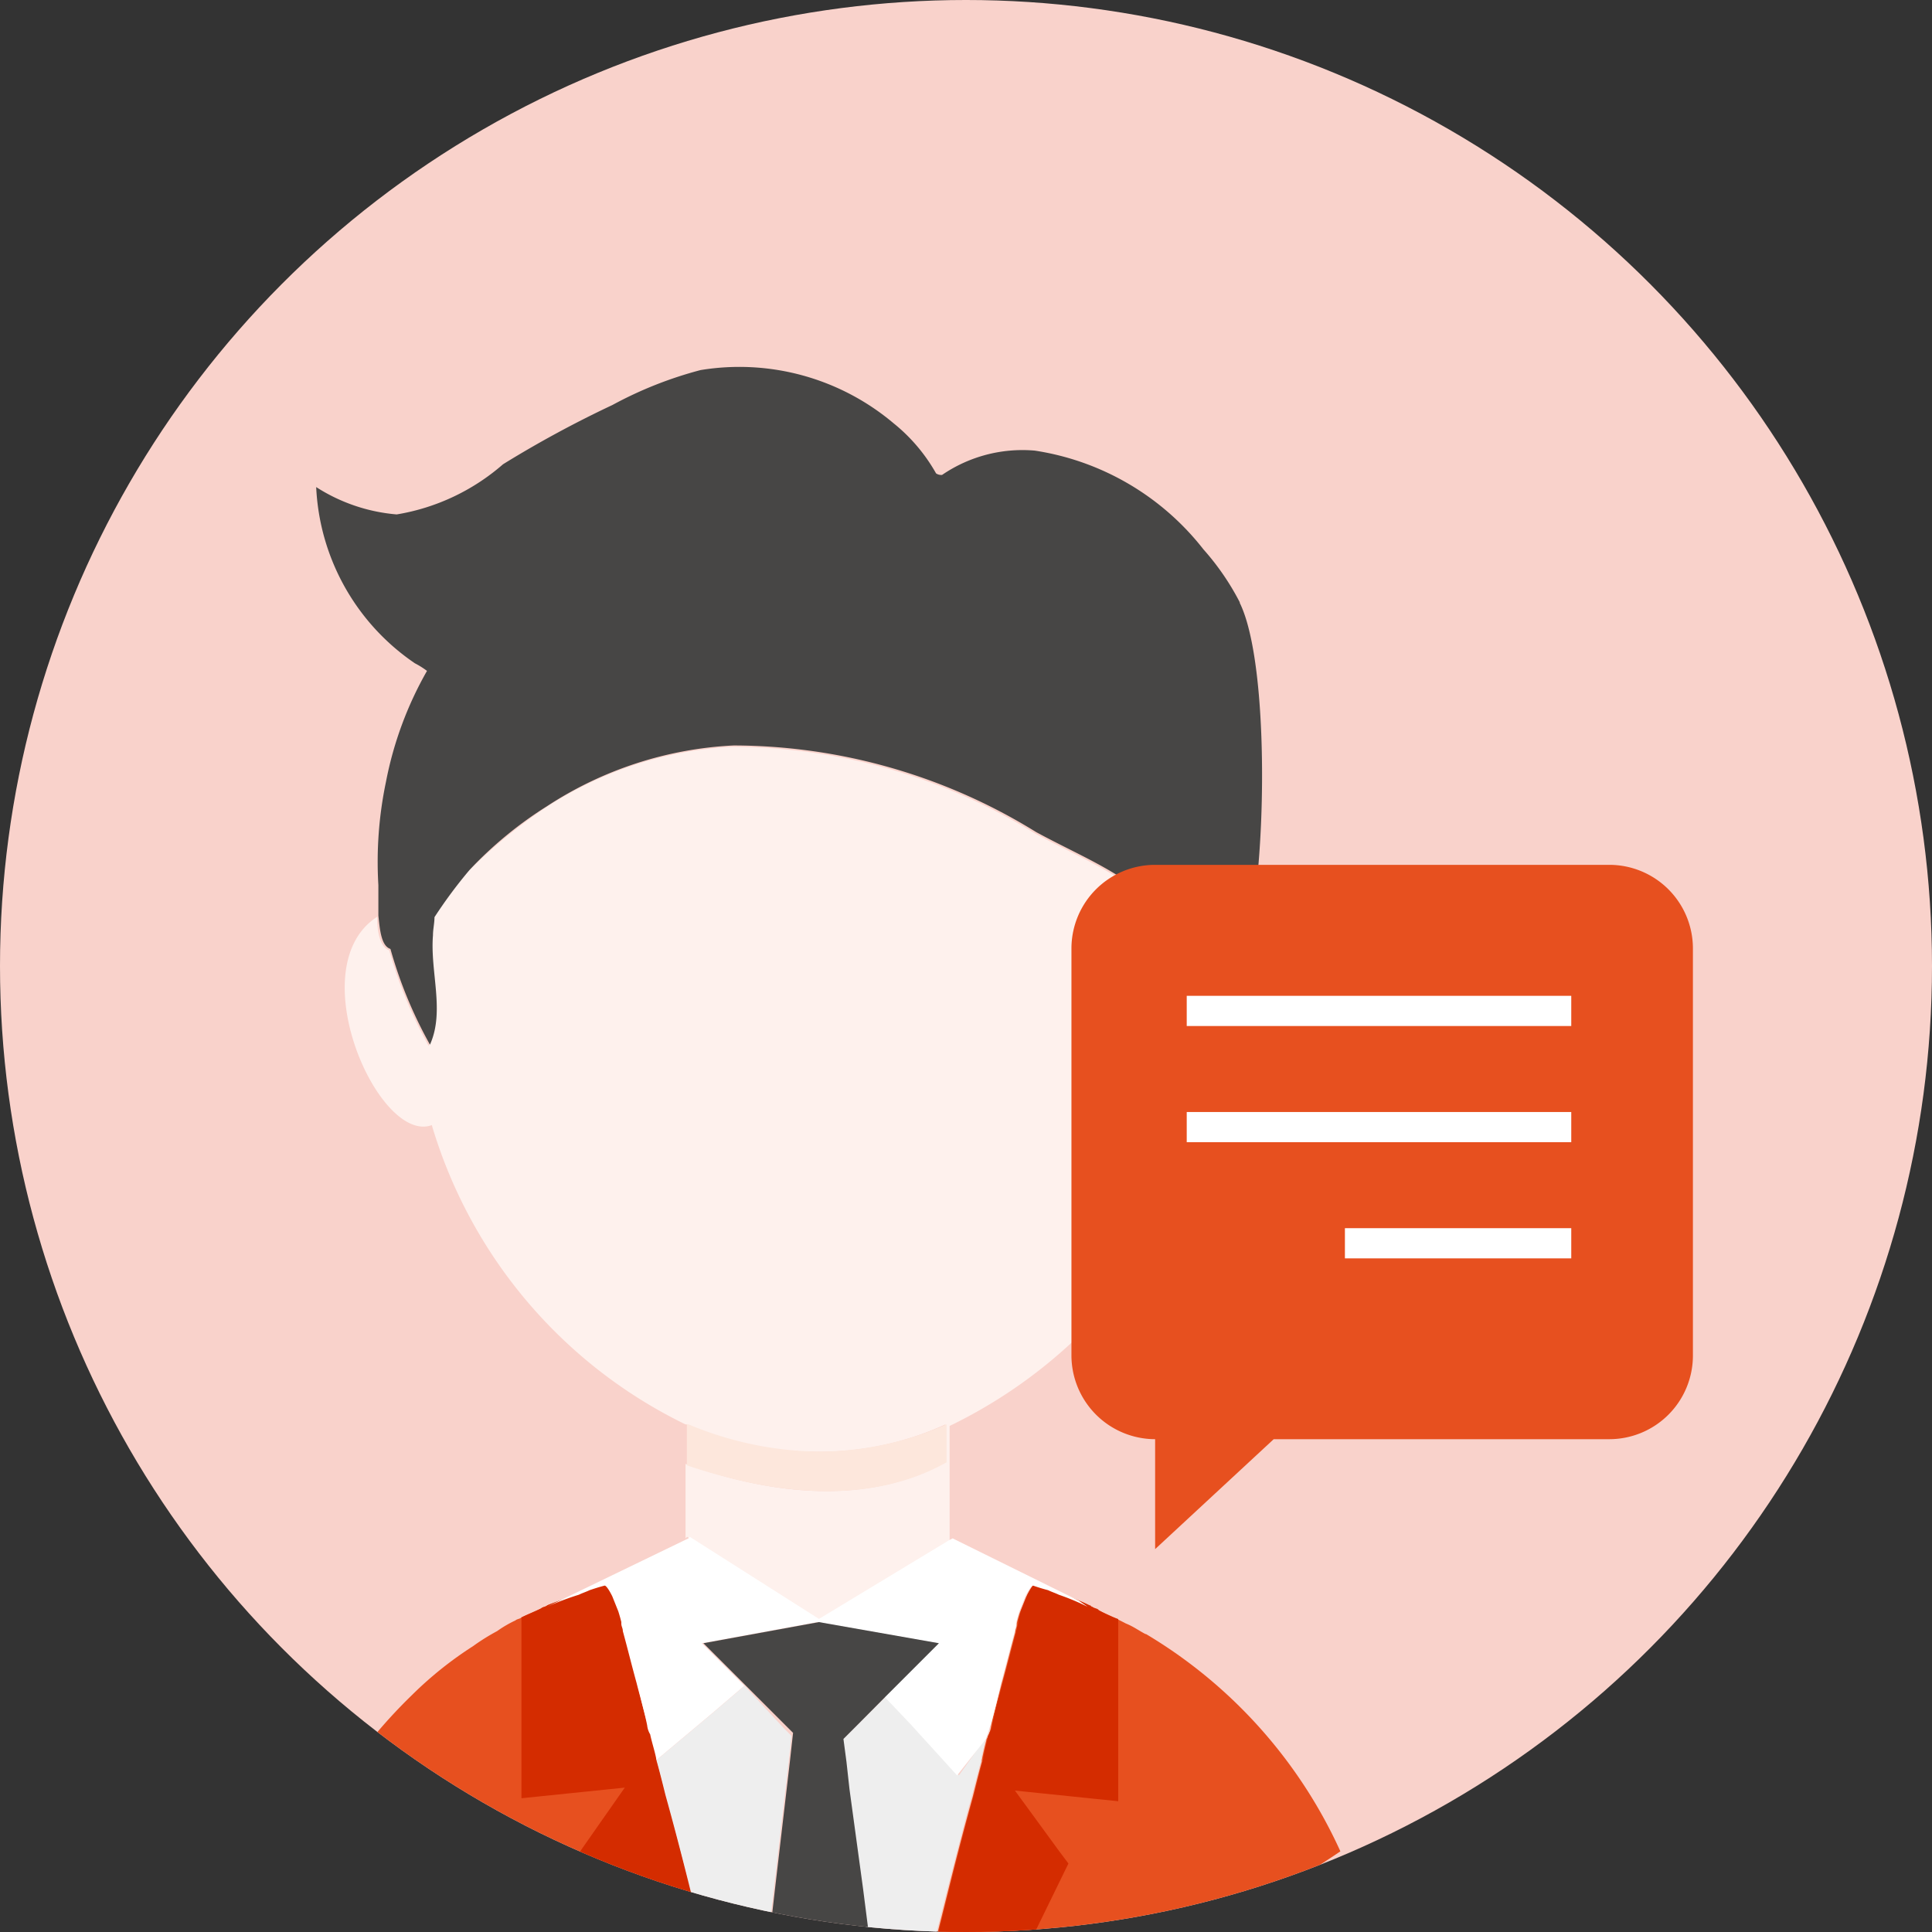
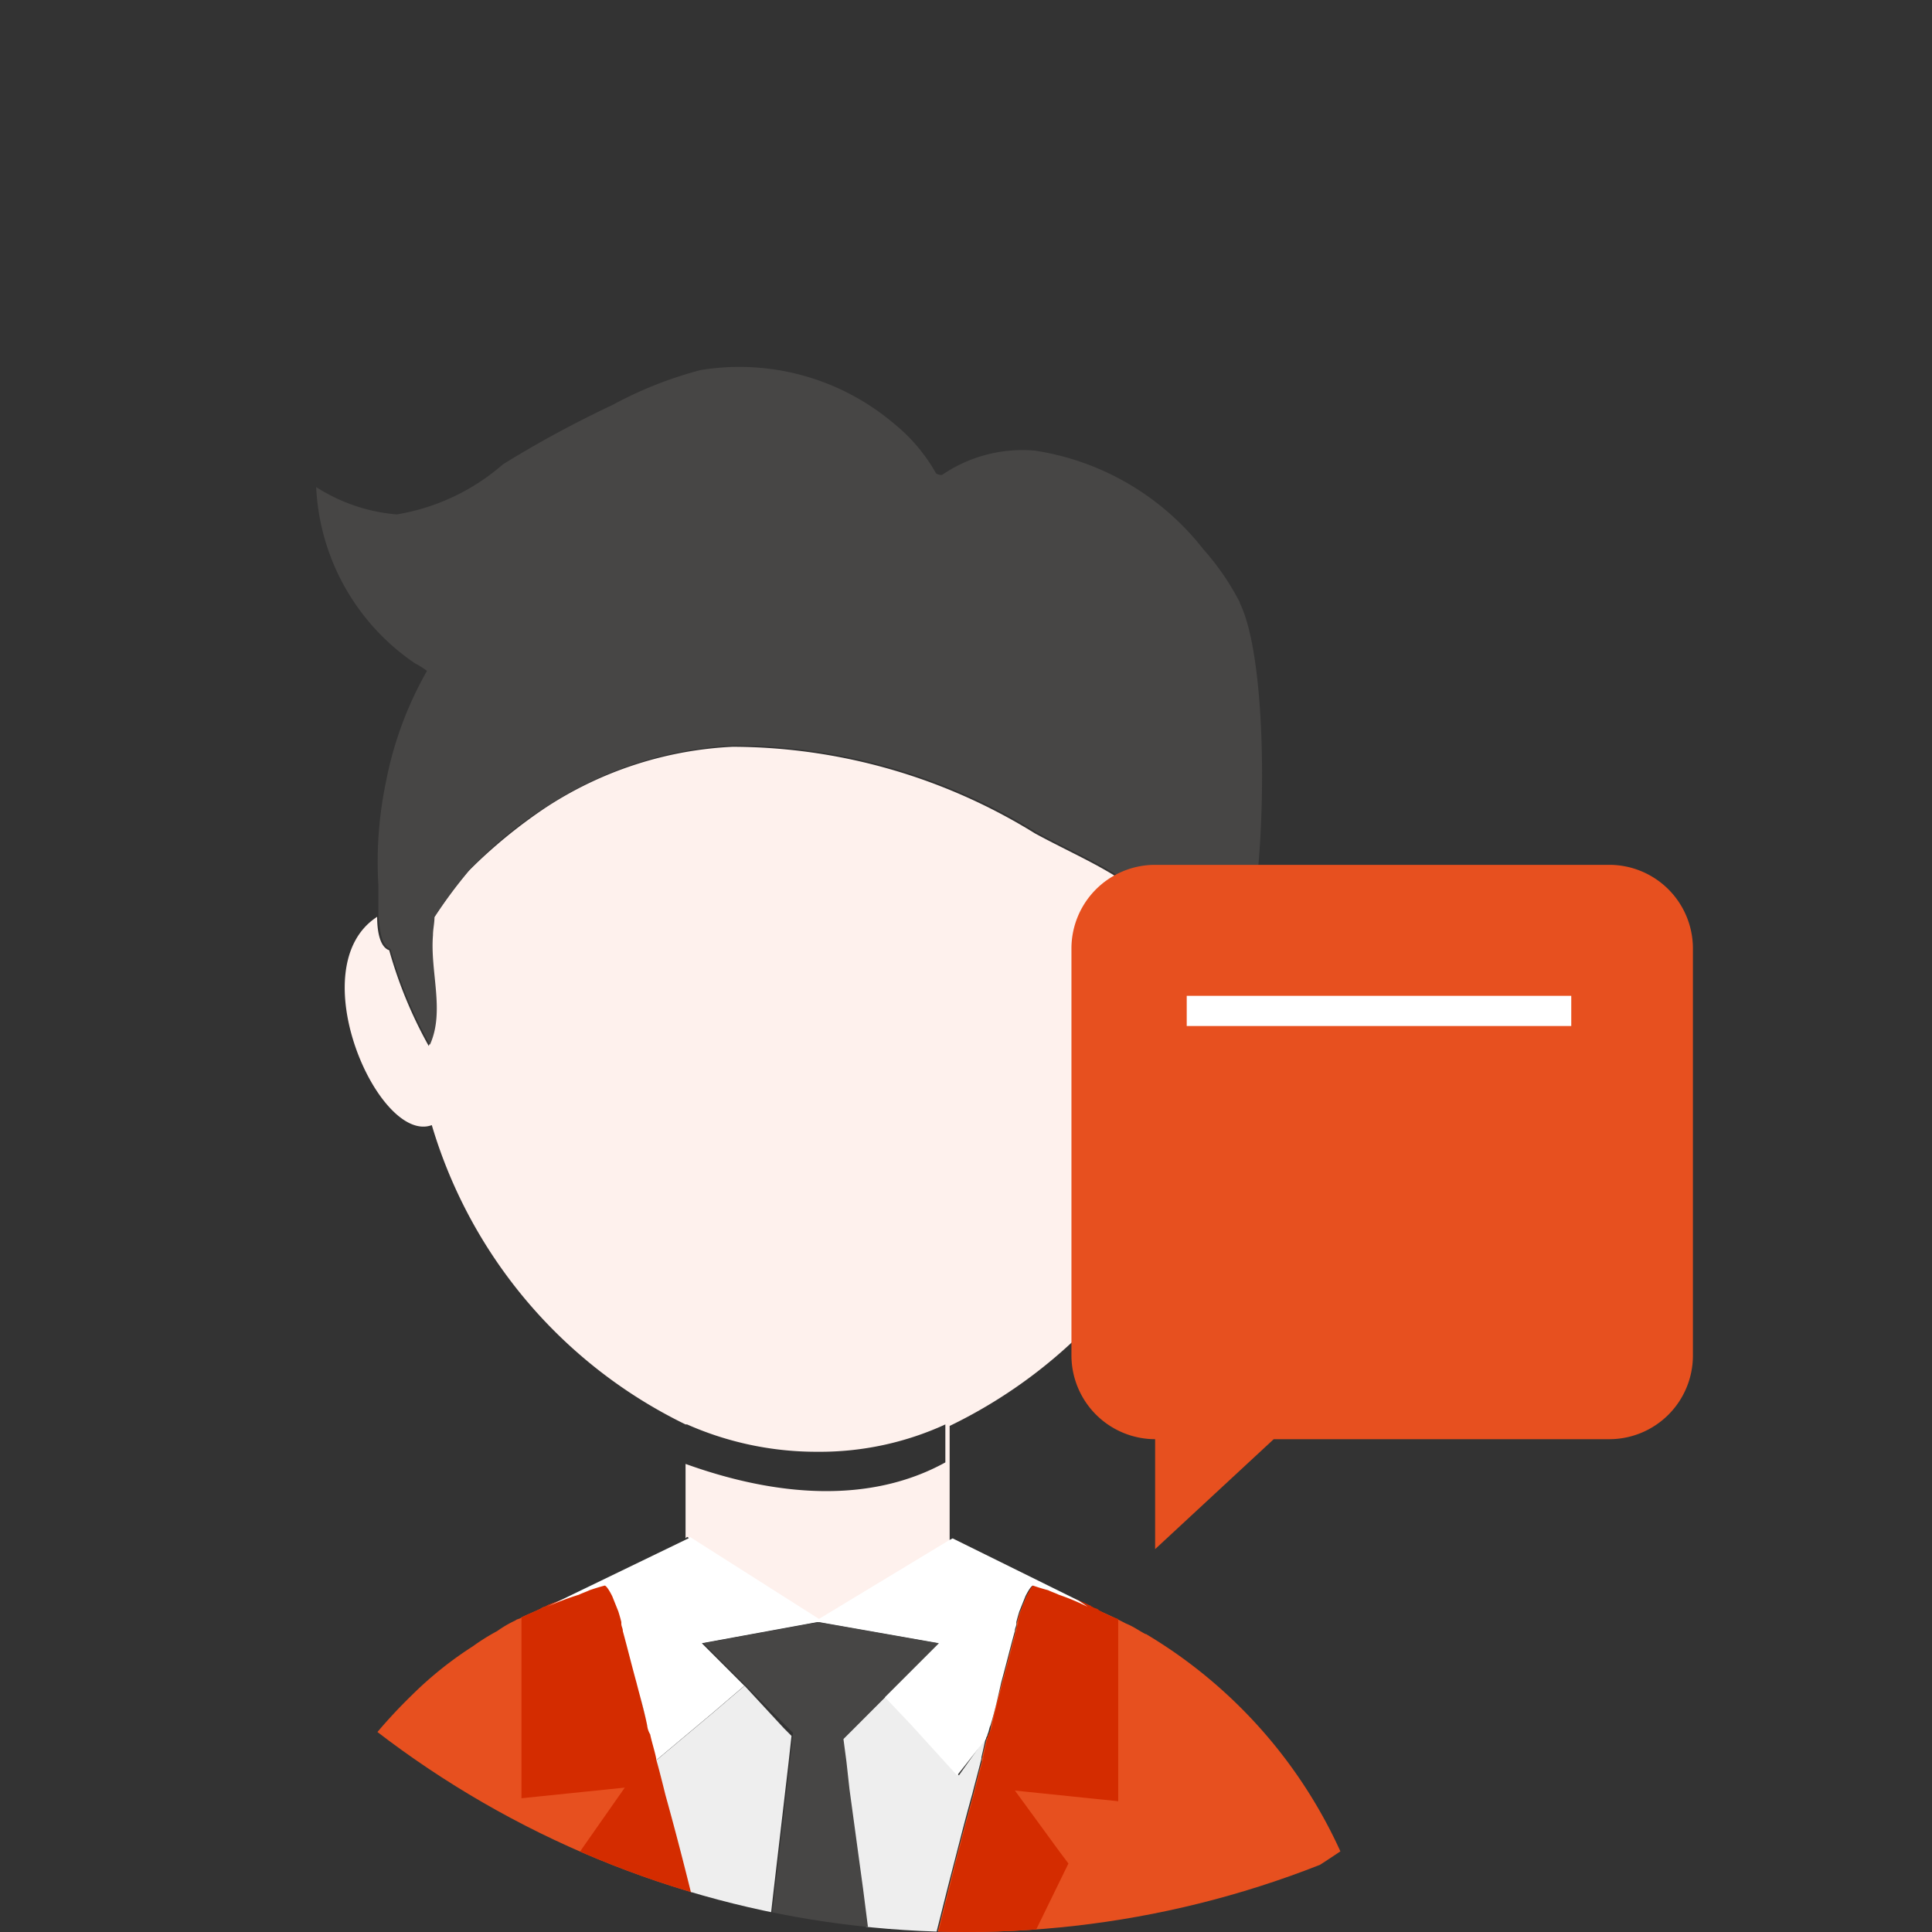
<svg xmlns="http://www.w3.org/2000/svg" width="64" height="64" viewBox="0 0 64 64">
  <rect x="0" y="0" width="64" height="64" fill="#333333" stroke="none" />
  <defs>
    <style>.a,.k{fill:none;}.b{fill:#f9d2cb;}.c{clip-path:url(#a);}.d{fill:#e7501f;}.e{fill:#fef1ed;}.f{fill:#474645;}.g{fill:#fde7dc;}.h{fill:#d42c00;}.i{fill:#eee;}.j{fill:#fff;}.k{stroke:#fff;stroke-miterlimit:10;}</style>
    <clipPath id="a">
      <circle class="a" cx="32" cy="32" r="32" />
    </clipPath>
  </defs>
  <g transform="translate(-193.009 -176.284)">
-     <circle class="b" cx="32" cy="32" r="32" transform="translate(193.009 176.284)" />
    <g transform="translate(193.009 176.284)">
      <g class="c">
        <g transform="translate(9.867 12.125)">
          <path class="d" d="M215.451,236.653c-.252-.957-.5-1.964-.756-2.869-.1-.4-.2-.756-.3-1.158v-.05c-.05-.3-.15-.554-.2-.805-.05-.1-.05-.2-.1-.3-.15-.5-.251-.956-.352-1.409-.152-.553-.3-1.157-.454-1.712,0-.1-.05-.151-.05-.251v-.051c-.051-.2-.1-.352-.1-.352l-.2-.5c-.1-.2-.2-.353-.252-.353-.15.051-.3.1-.5.152-.1.051-.251.1-.352.151-.352.152-.7.252-1.057.4-.051.051-.152.051-.2.1-.2.1-.454.2-.655.3-.05.051-.15.051-.2.1a3.76,3.76,0,0,0-.605.353,6.968,6.968,0,0,0-.8.5,12.264,12.264,0,0,0-2.014,1.611,17.176,17.176,0,0,0-3.775,5.436,31.441,31.441,0,0,0,11.325,4.48c.755.15,1.56.251,2.315.352.152,0,.3.05.454.05-.4-1.308-.805-2.717-1.157-4.177ZM230.6,228.5c-.2-.1-.4-.252-.654-.352a12.5,12.5,0,0,0-1.208-.554c-.152-.051-.252-.1-.4-.15l.352.2c-.3-.151-.6-.251-.956-.4-.1-.051-.252-.1-.353-.152-.15-.05-.3-.1-.5-.15-.051,0-.152.15-.252.352l-.2.5s-.051.151-.1.353v.05c0,.1-.05.151-.05.251-.152.554-.3,1.158-.454,1.712-.1.4-.251.906-.352,1.409a.723.723,0,0,1-.1.3c0,.05-.051.1-.051.15-.05.2-.1.4-.15.655v.05c-.1.353-.2.756-.3,1.158q-.378,1.358-.756,2.869c-.352,1.408-.7,2.818-1.057,4.127a12.768,12.768,0,0,0,1.359-.2c.5-.1,1.007-.152,1.51-.251a31.271,31.271,0,0,0,11.123-4.732,16.156,16.156,0,0,0-6.442-7.2Zm0,0" transform="translate(-202.516 -186.492)" />
          <path class="e" d="M219.723,229.059l4.328-2.617v-3.826a16.424,16.424,0,0,0,8.557-9.965c1.712-.252,3.775-5.336,1.459-6.9a2.122,2.122,0,0,1-.4,1.157l-.152.152a12.864,12.864,0,0,1-1.258,2.969,7.2,7.2,0,0,1-.1-3.121,3.638,3.638,0,0,1-.7-.8c-1.208-1.611-2.819-2.164-4.58-3.121a19.122,19.122,0,0,0-10.016-2.869,12.377,12.377,0,0,0-6.191,2.014,16.891,16.891,0,0,0-2.567,2.113,15.848,15.848,0,0,0-1.157,1.561,2.426,2.426,0,0,0-.051.6c-.05,1.207.4,2.516-.1,3.623a14.547,14.547,0,0,1-1.309-3.171c-.3-.1-.4-.6-.4-1.107-2.567,1.661.05,7.55,1.811,6.9a16.111,16.111,0,0,0,8.406,9.915h.05a10.6,10.6,0,0,0,4.328.906,9.964,9.964,0,0,0,4.228-.906v1.258c-2.466,1.36-5.536,1.157-8.606.05v2.467l.05-.051Zm0,0" transform="translate(-202.46 -187.505)" />
          <path class="f" d="M233.7,195.8a8.472,8.472,0,0,0-1.208-1.761,8.763,8.763,0,0,0-5.587-3.271,4.72,4.72,0,0,0-3.07.805.3.3,0,0,1-.2-.051,5.75,5.75,0,0,0-1.409-1.661,7.922,7.922,0,0,0-6.391-1.761,13.08,13.08,0,0,0-2.92,1.157,36.314,36.314,0,0,0-3.624,1.963,7.119,7.119,0,0,1-3.523,1.662,5.826,5.826,0,0,1-2.667-.906,7.472,7.472,0,0,0,3.271,5.838,2.84,2.84,0,0,1,.4.251,11.989,11.989,0,0,0-1.359,3.674,12.934,12.934,0,0,0-.252,3.423v1.007c.051.5.1,1.007.4,1.107a14.487,14.487,0,0,0,1.309,3.17c.5-1.106,0-2.415.1-3.623,0-.2.05-.4.05-.6a15.652,15.652,0,0,1,1.158-1.56,13.027,13.027,0,0,1,2.567-2.114,12.393,12.393,0,0,1,6.19-2.014,19.12,19.12,0,0,1,10.016,2.87c1.762.956,3.372,1.509,4.58,3.12a3.514,3.514,0,0,0,.7.805c-.05,1.057-.352,2.164.1,3.12a12.768,12.768,0,0,0,1.258-2.968l.152-.152a2.8,2.8,0,0,0,.4-1.157c0-.152.051-.353.051-.554.4-2.969.352-8.1-.5-9.814Zm0,0" transform="translate(-202.494 -187.966)" />
-           <path class="g" d="M223.536,223v-1.258a10.6,10.6,0,0,1-4.227.906,11.491,11.491,0,0,1-4.328-.906h-.051V223.1c3.121,1.057,6.191,1.259,8.606-.1Zm0,0" transform="translate(-202.045 -186.685)" />
          <path class="h" d="M215.181,236.653c-.252-.957-.5-1.964-.756-2.869-.1-.4-.2-.756-.3-1.158v-.05c-.05-.3-.15-.554-.2-.805-.05-.1-.05-.2-.1-.3-.15-.5-.251-.956-.352-1.409-.152-.553-.3-1.157-.454-1.712,0-.1-.05-.151-.05-.251v-.051c-.051-.2-.1-.352-.1-.352l-.2-.5c-.1-.2-.2-.353-.252-.353-.15.051-.3.1-.5.152-.1.051-.251.1-.352.151-.352.152-.7.252-1.057.4-.051.051-.152.051-.2.1-.2.1-.454.2-.655.3v5.99l3.423-.352-1.409,2.012-.3.454,2.114,4.379c.755.15,1.56.251,2.316.352.15,0,.3.05.453.05-.3-1.308-.7-2.717-1.057-4.177Zm13.589-8.959c-.051-.051-.152-.051-.2-.1-.051,0-.051-.051-.1-.051-.3-.151-.6-.251-.957-.4-.1-.05-.251-.1-.352-.151-.152-.05-.3-.1-.5-.152-.05,0-.152.152-.251.353l-.2.5s-.051.151-.1.352v.051c0,.1-.05.151-.05.251-.15.554-.3,1.158-.454,1.712-.1.4-.251.906-.352,1.409a.708.708,0,0,1-.1.3c0,.05-.05.1-.05.15-.051.2-.1.4-.152.655v.05c-.1.353-.2.756-.3,1.158q-.377,1.358-.755,2.869c-.353,1.409-.7,2.818-1.058,4.127a12.527,12.527,0,0,0,1.36-.2c.5-.1,1.007-.15,1.51-.252l2.063-4.227-.3-.4L226,233.682l3.422.353V228a3.829,3.829,0,0,1-.654-.3Zm0,0" transform="translate(-202.246 -186.492)" />
          <path class="i" d="M216.88,230.087l-1.058.905-1.862,1.561c.1.352.2.755.3,1.157q.378,1.359.756,2.869c.352,1.409.7,2.869,1.057,4.228a11.556,11.556,0,0,0,1.309.1l.453-3.975.4-3.423.1-.855.1-.906-.251-.252Zm7.1,2.969-1.509-1.662-.906-.956L220.1,231.9l.1.756.1.905.454,3.322.5,3.926a12.594,12.594,0,0,0,1.359-.152c.353-1.309.7-2.717,1.057-4.127.252-.957.5-1.964.756-2.869.1-.4.2-.756.3-1.158v-.05c.05-.2.1-.454.15-.655Zm0,0" transform="translate(-202.082 -186.369)" />
          <path class="j" d="M228.084,227.448l-4.178-2.063-.1.05-4.328,2.618-4.278-2.718-.05.051-4.681,2.265a9.165,9.165,0,0,1,1.057-.4c.1-.051.252-.1.352-.15.152-.051.3-.1.5-.152.051,0,.152.152.252.353l.2.5s.05.152.1.353v.051c0,.1.05.15.05.251.152.553.3,1.157.454,1.712.1.4.251.906.352,1.408a.723.723,0,0,0,.1.3c.051.252.152.554.2.805v.051l1.862-1.561,1.058-.905-1.409-1.409,3.825-.7,3.976.7-1.761,1.761.906.956,1.51,1.662.956-1.208c0-.051.051-.1.051-.152.05-.1.05-.2.1-.3.15-.5.251-.956.352-1.408.152-.554.3-1.158.454-1.712,0-.1.05-.152.05-.251v-.051c.05-.2.1-.353.1-.353l.2-.5c.1-.2.2-.353.252-.353.15.051.3.1.5.152.1.05.252.1.353.15a7.821,7.821,0,0,1,.956.4Zm0,0" transform="translate(-202.215 -186.549)" />
          <path class="f" d="M221.5,230.516l1.761-1.761-3.976-.7-3.826.7,1.409,1.409,1.561,1.56-.1.906-.1.855-.4,3.423-.454,3.976c.5.05,1.058.05,1.611.05.755,0,1.51-.05,2.265-.1l-.5-3.925-.453-3.322-.1-.906-.1-.755.453-.454Zm0,0" transform="translate(-202.025 -186.446)" />
        </g>
      </g>
    </g>
    <g transform="translate(228.502 204.932)">
      <path class="d" d="M228.936,222.339v3.642l3.928-3.642h11.124a2.771,2.771,0,0,0,2.763-2.763v-13.5a2.771,2.771,0,0,0-2.763-2.763h-15.06a2.772,2.772,0,0,0-2.764,2.763v13.5A2.778,2.778,0,0,0,228.936,222.339Z" transform="translate(-226.164 -203.312)" />
      <line class="k" x1="12.738" transform="translate(3.819 4.84)" />
-       <line class="k" x1="12.738" transform="translate(3.819 8.689)" />
-       <line class="k" x1="7.498" transform="translate(9.059 12.537)" />
    </g>
  </g>
</svg>